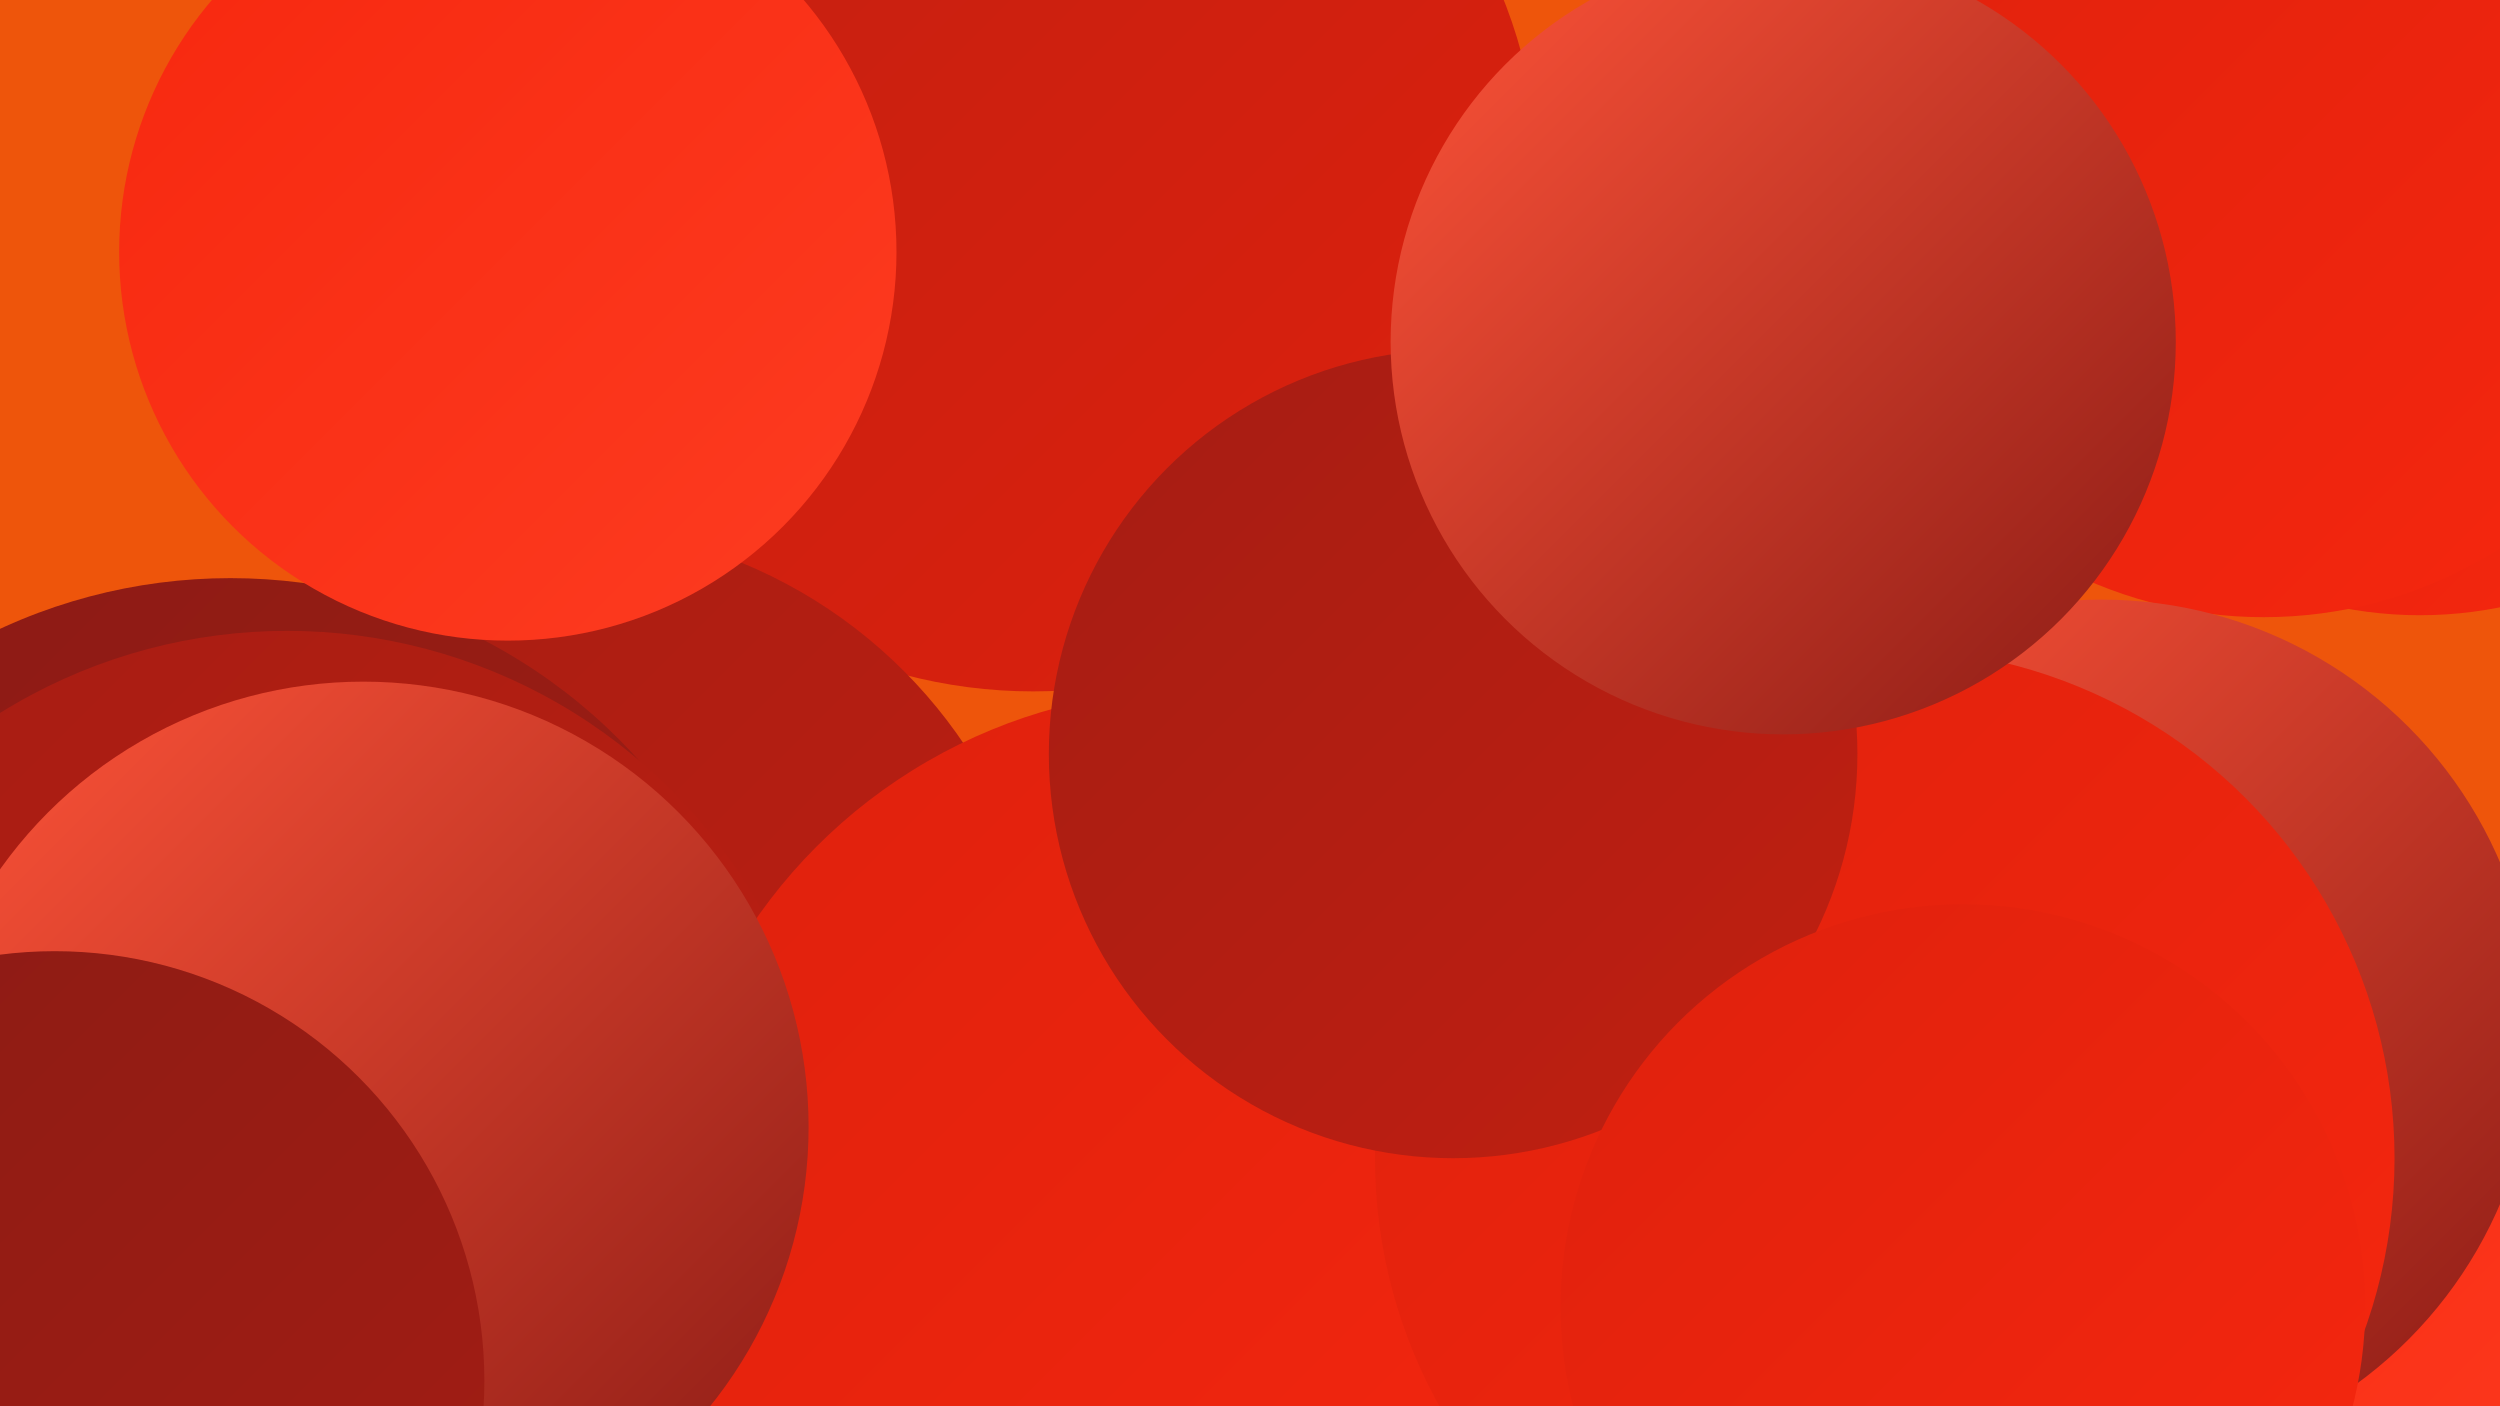
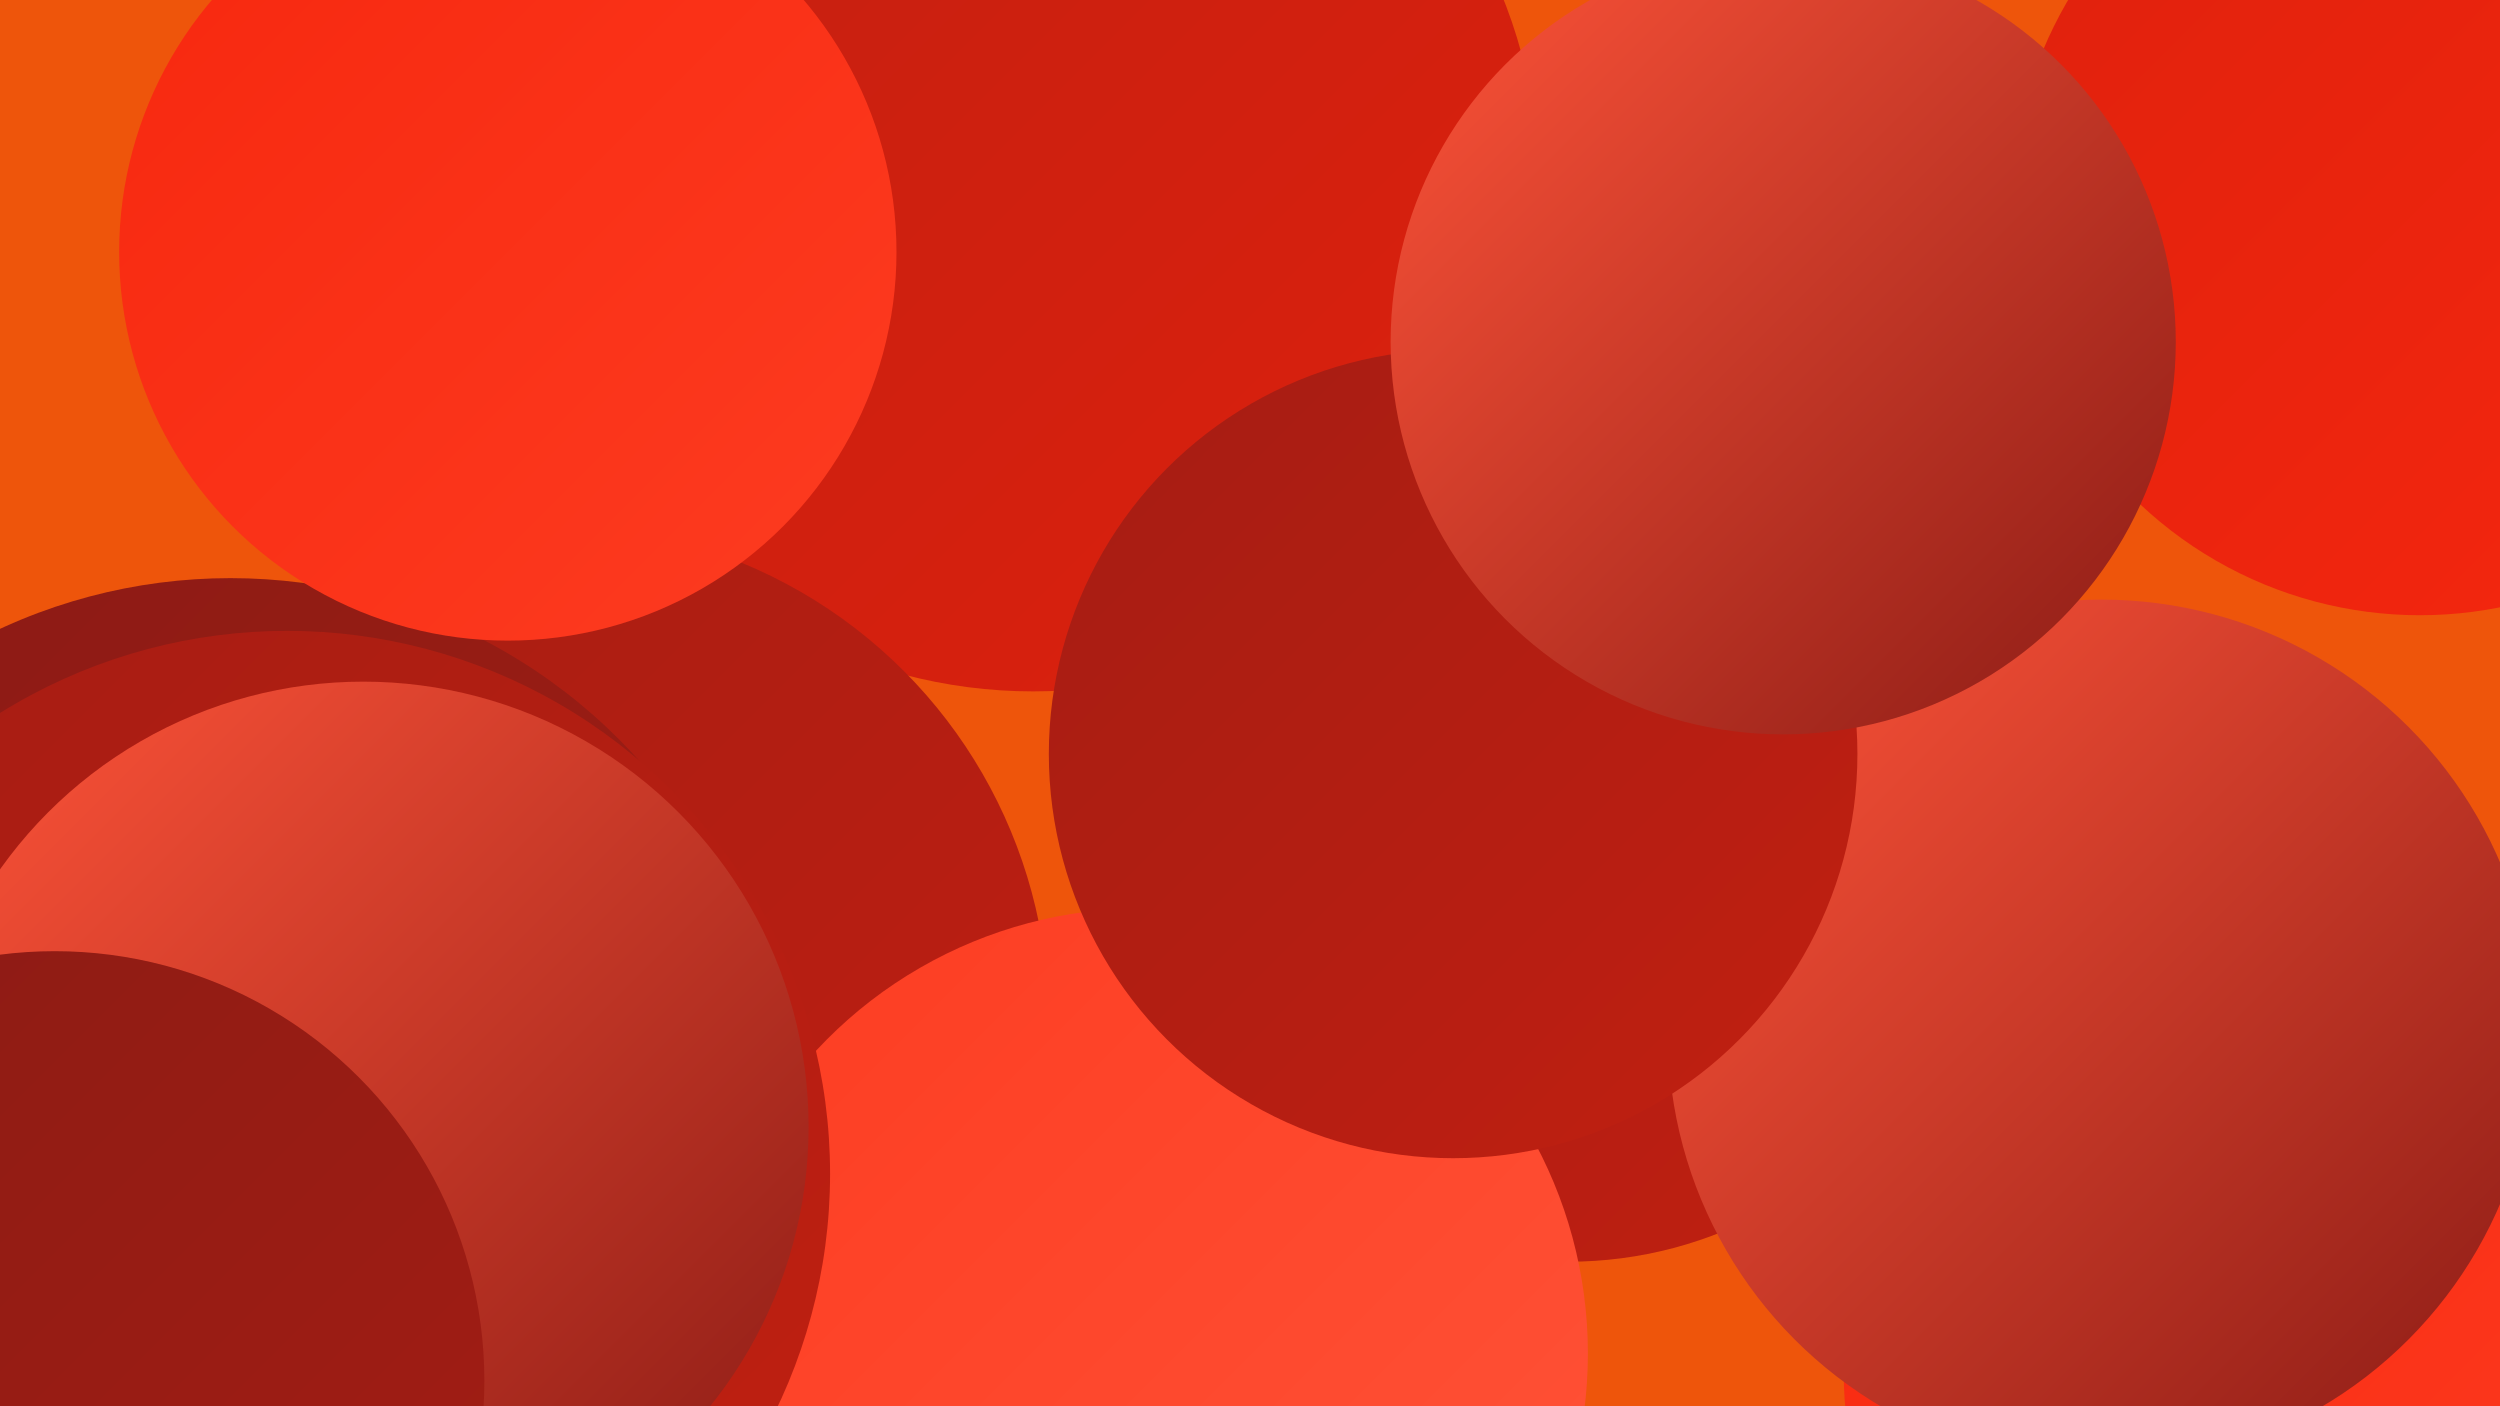
<svg xmlns="http://www.w3.org/2000/svg" width="1280" height="720">
  <defs>
    <linearGradient id="grad0" x1="0%" y1="0%" x2="100%" y2="100%">
      <stop offset="0%" style="stop-color:#8a1b15;stop-opacity:1" />
      <stop offset="100%" style="stop-color:#a51d13;stop-opacity:1" />
    </linearGradient>
    <linearGradient id="grad1" x1="0%" y1="0%" x2="100%" y2="100%">
      <stop offset="0%" style="stop-color:#a51d13;stop-opacity:1" />
      <stop offset="100%" style="stop-color:#c11f11;stop-opacity:1" />
    </linearGradient>
    <linearGradient id="grad2" x1="0%" y1="0%" x2="100%" y2="100%">
      <stop offset="0%" style="stop-color:#c11f11;stop-opacity:1" />
      <stop offset="100%" style="stop-color:#de210d;stop-opacity:1" />
    </linearGradient>
    <linearGradient id="grad3" x1="0%" y1="0%" x2="100%" y2="100%">
      <stop offset="0%" style="stop-color:#de210d;stop-opacity:1" />
      <stop offset="100%" style="stop-color:#f7270e;stop-opacity:1" />
    </linearGradient>
    <linearGradient id="grad4" x1="0%" y1="0%" x2="100%" y2="100%">
      <stop offset="0%" style="stop-color:#f7270e;stop-opacity:1" />
      <stop offset="100%" style="stop-color:#fd3c21;stop-opacity:1" />
    </linearGradient>
    <linearGradient id="grad5" x1="0%" y1="0%" x2="100%" y2="100%">
      <stop offset="0%" style="stop-color:#fd3c21;stop-opacity:1" />
      <stop offset="100%" style="stop-color:#ff5439;stop-opacity:1" />
    </linearGradient>
    <linearGradient id="grad6" x1="0%" y1="0%" x2="100%" y2="100%">
      <stop offset="0%" style="stop-color:#ff5439;stop-opacity:1" />
      <stop offset="100%" style="stop-color:#8a1b15;stop-opacity:1" />
    </linearGradient>
  </defs>
  <rect width="1280" height="720" fill="#ee550b" />
  <circle cx="803" cy="436" r="210" fill="url(#grad1)" />
  <circle cx="1239" cy="106" r="209" fill="url(#grad3)" />
  <circle cx="286" cy="599" r="235" fill="url(#grad5)" />
  <circle cx="529" cy="95" r="259" fill="url(#grad2)" />
-   <circle cx="1022" cy="599" r="219" fill="url(#grad2)" />
  <circle cx="283" cy="523" r="254" fill="url(#grad1)" />
  <circle cx="585" cy="693" r="228" fill="url(#grad5)" />
  <circle cx="118" cy="577" r="281" fill="url(#grad0)" />
  <circle cx="1144" cy="703" r="200" fill="url(#grad4)" />
  <circle cx="147" cy="601" r="278" fill="url(#grad1)" />
-   <circle cx="612" cy="627" r="274" fill="url(#grad3)" />
-   <circle cx="1159" cy="91" r="225" fill="url(#grad3)" />
  <circle cx="186" cy="577" r="228" fill="url(#grad6)" />
  <circle cx="1076" cy="529" r="222" fill="url(#grad6)" />
  <circle cx="260" cy="129" r="199" fill="url(#grad4)" />
-   <circle cx="965" cy="593" r="261" fill="url(#grad3)" />
  <circle cx="744" cy="386" r="207" fill="url(#grad1)" />
  <circle cx="28" cy="707" r="220" fill="url(#grad0)" />
-   <circle cx="1005" cy="669" r="206" fill="url(#grad3)" />
  <circle cx="913" cy="175" r="201" fill="url(#grad6)" />
</svg>